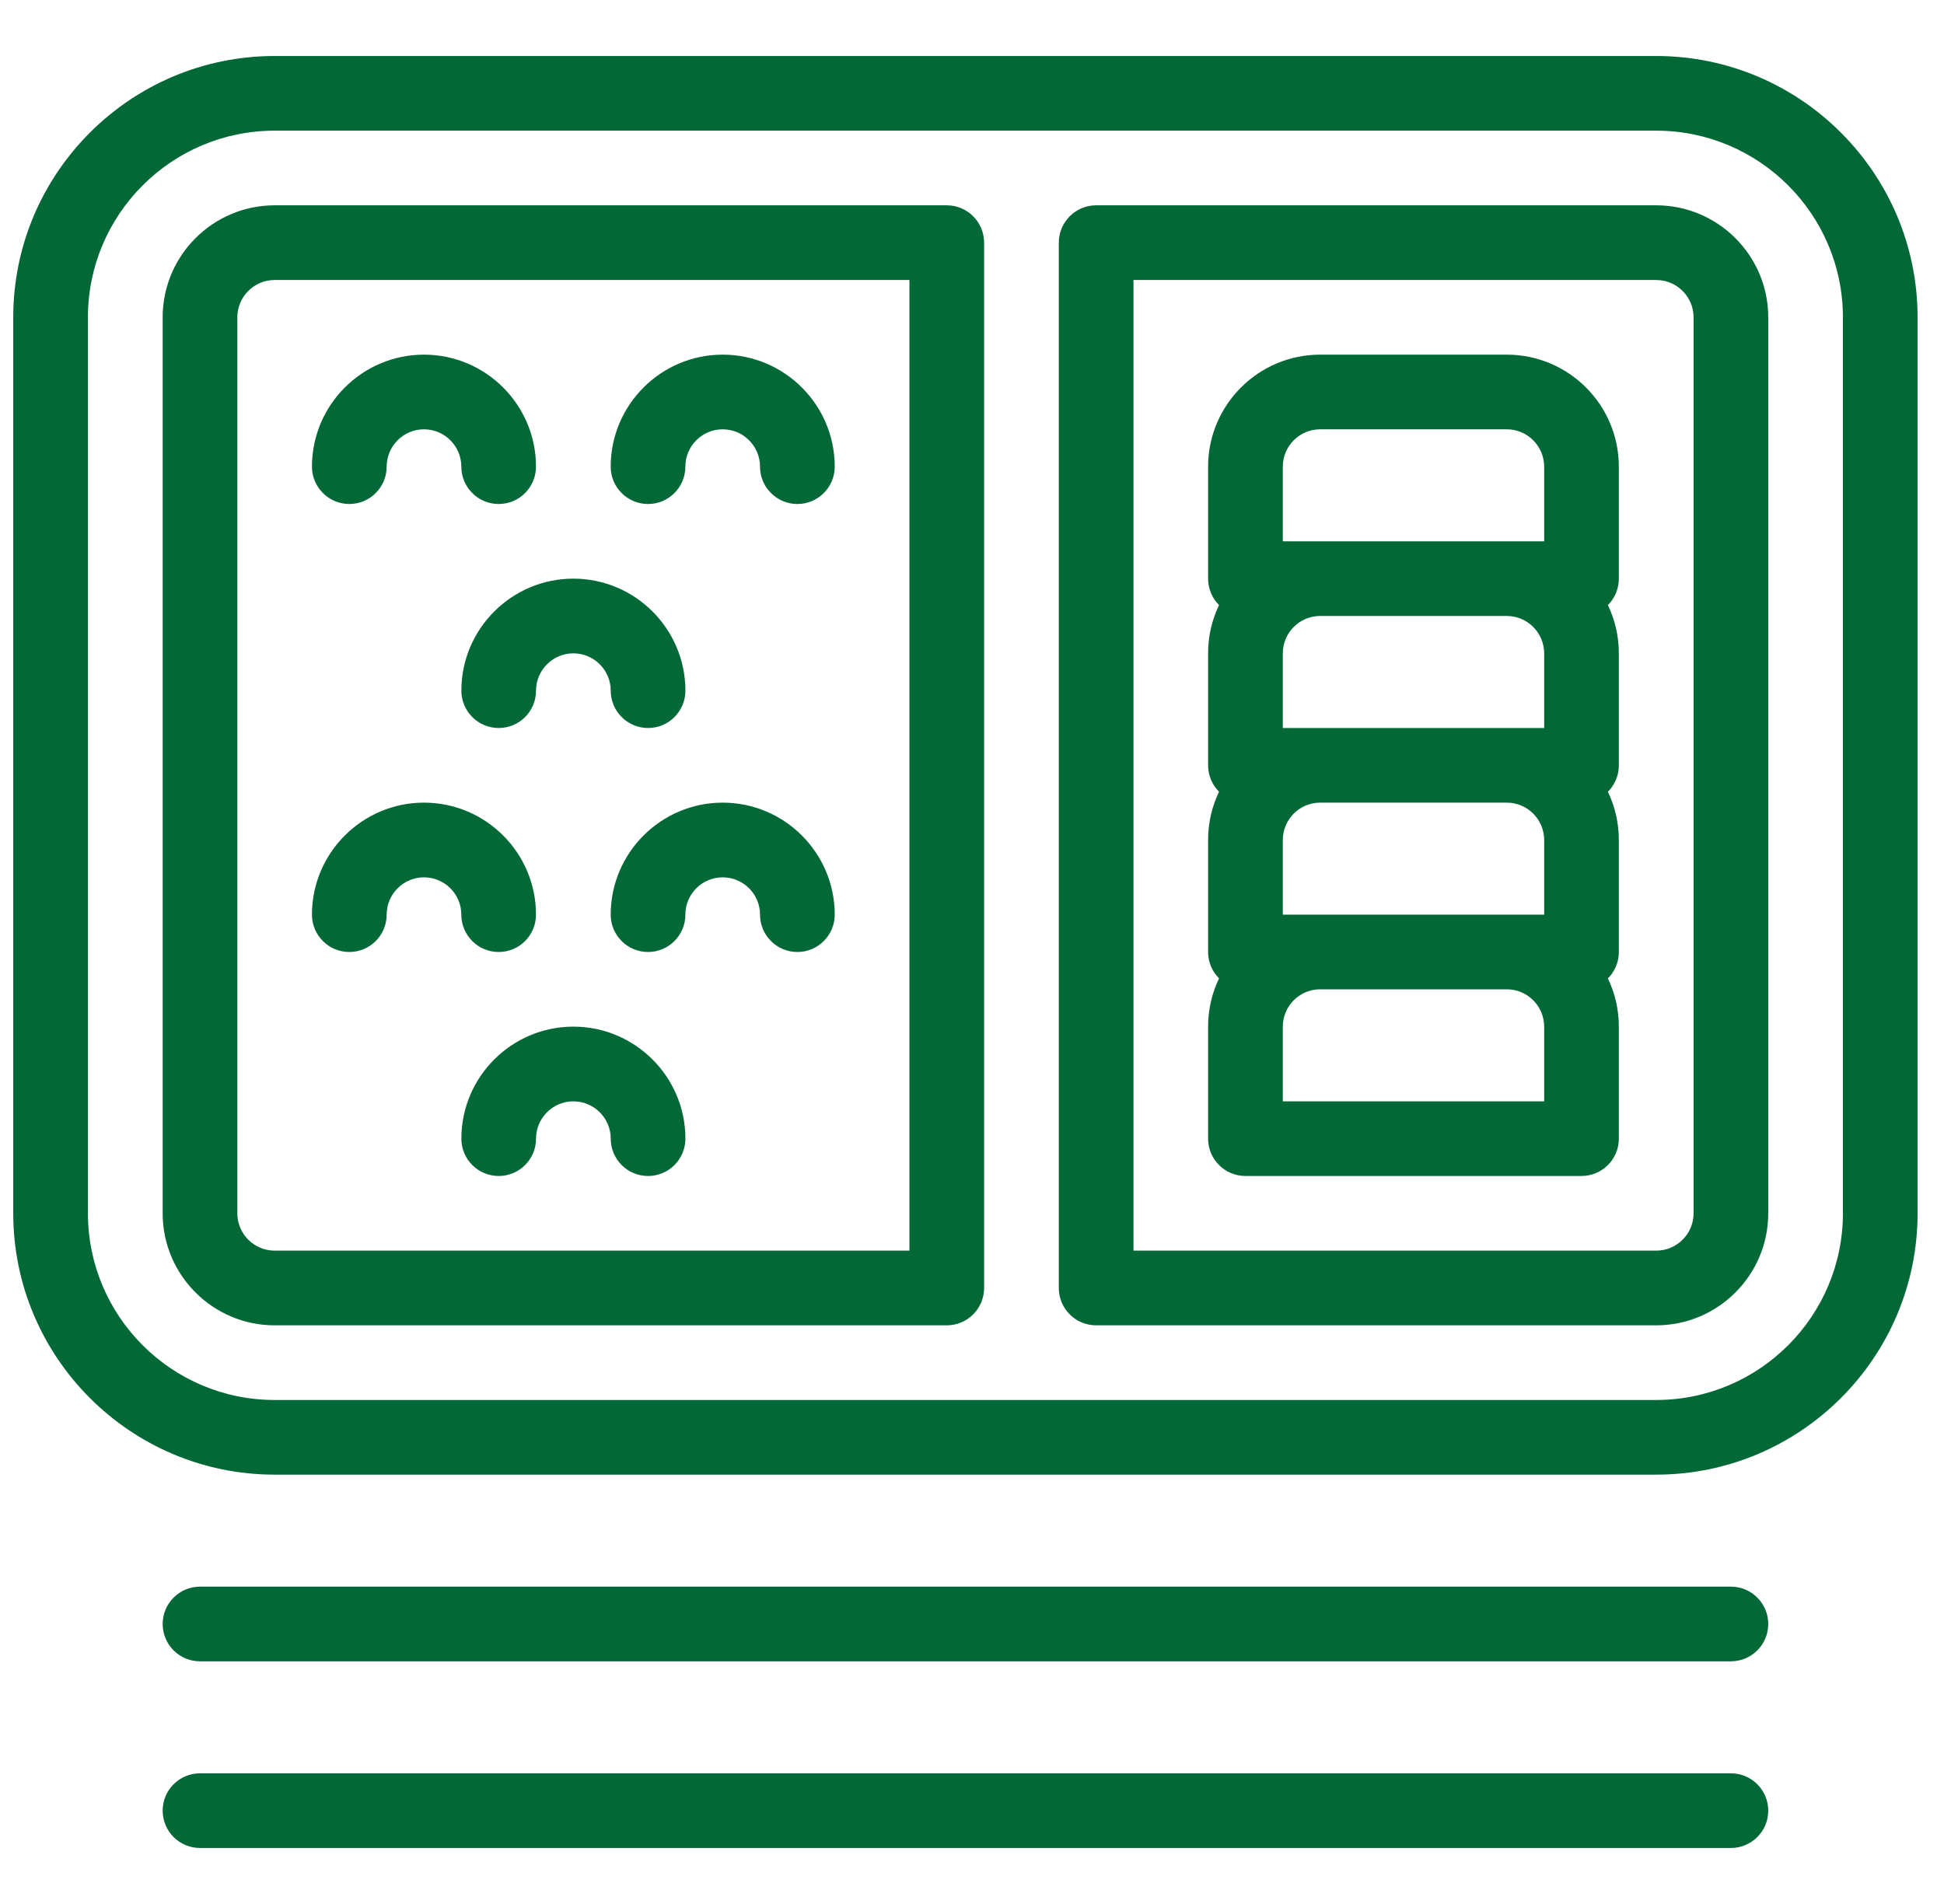
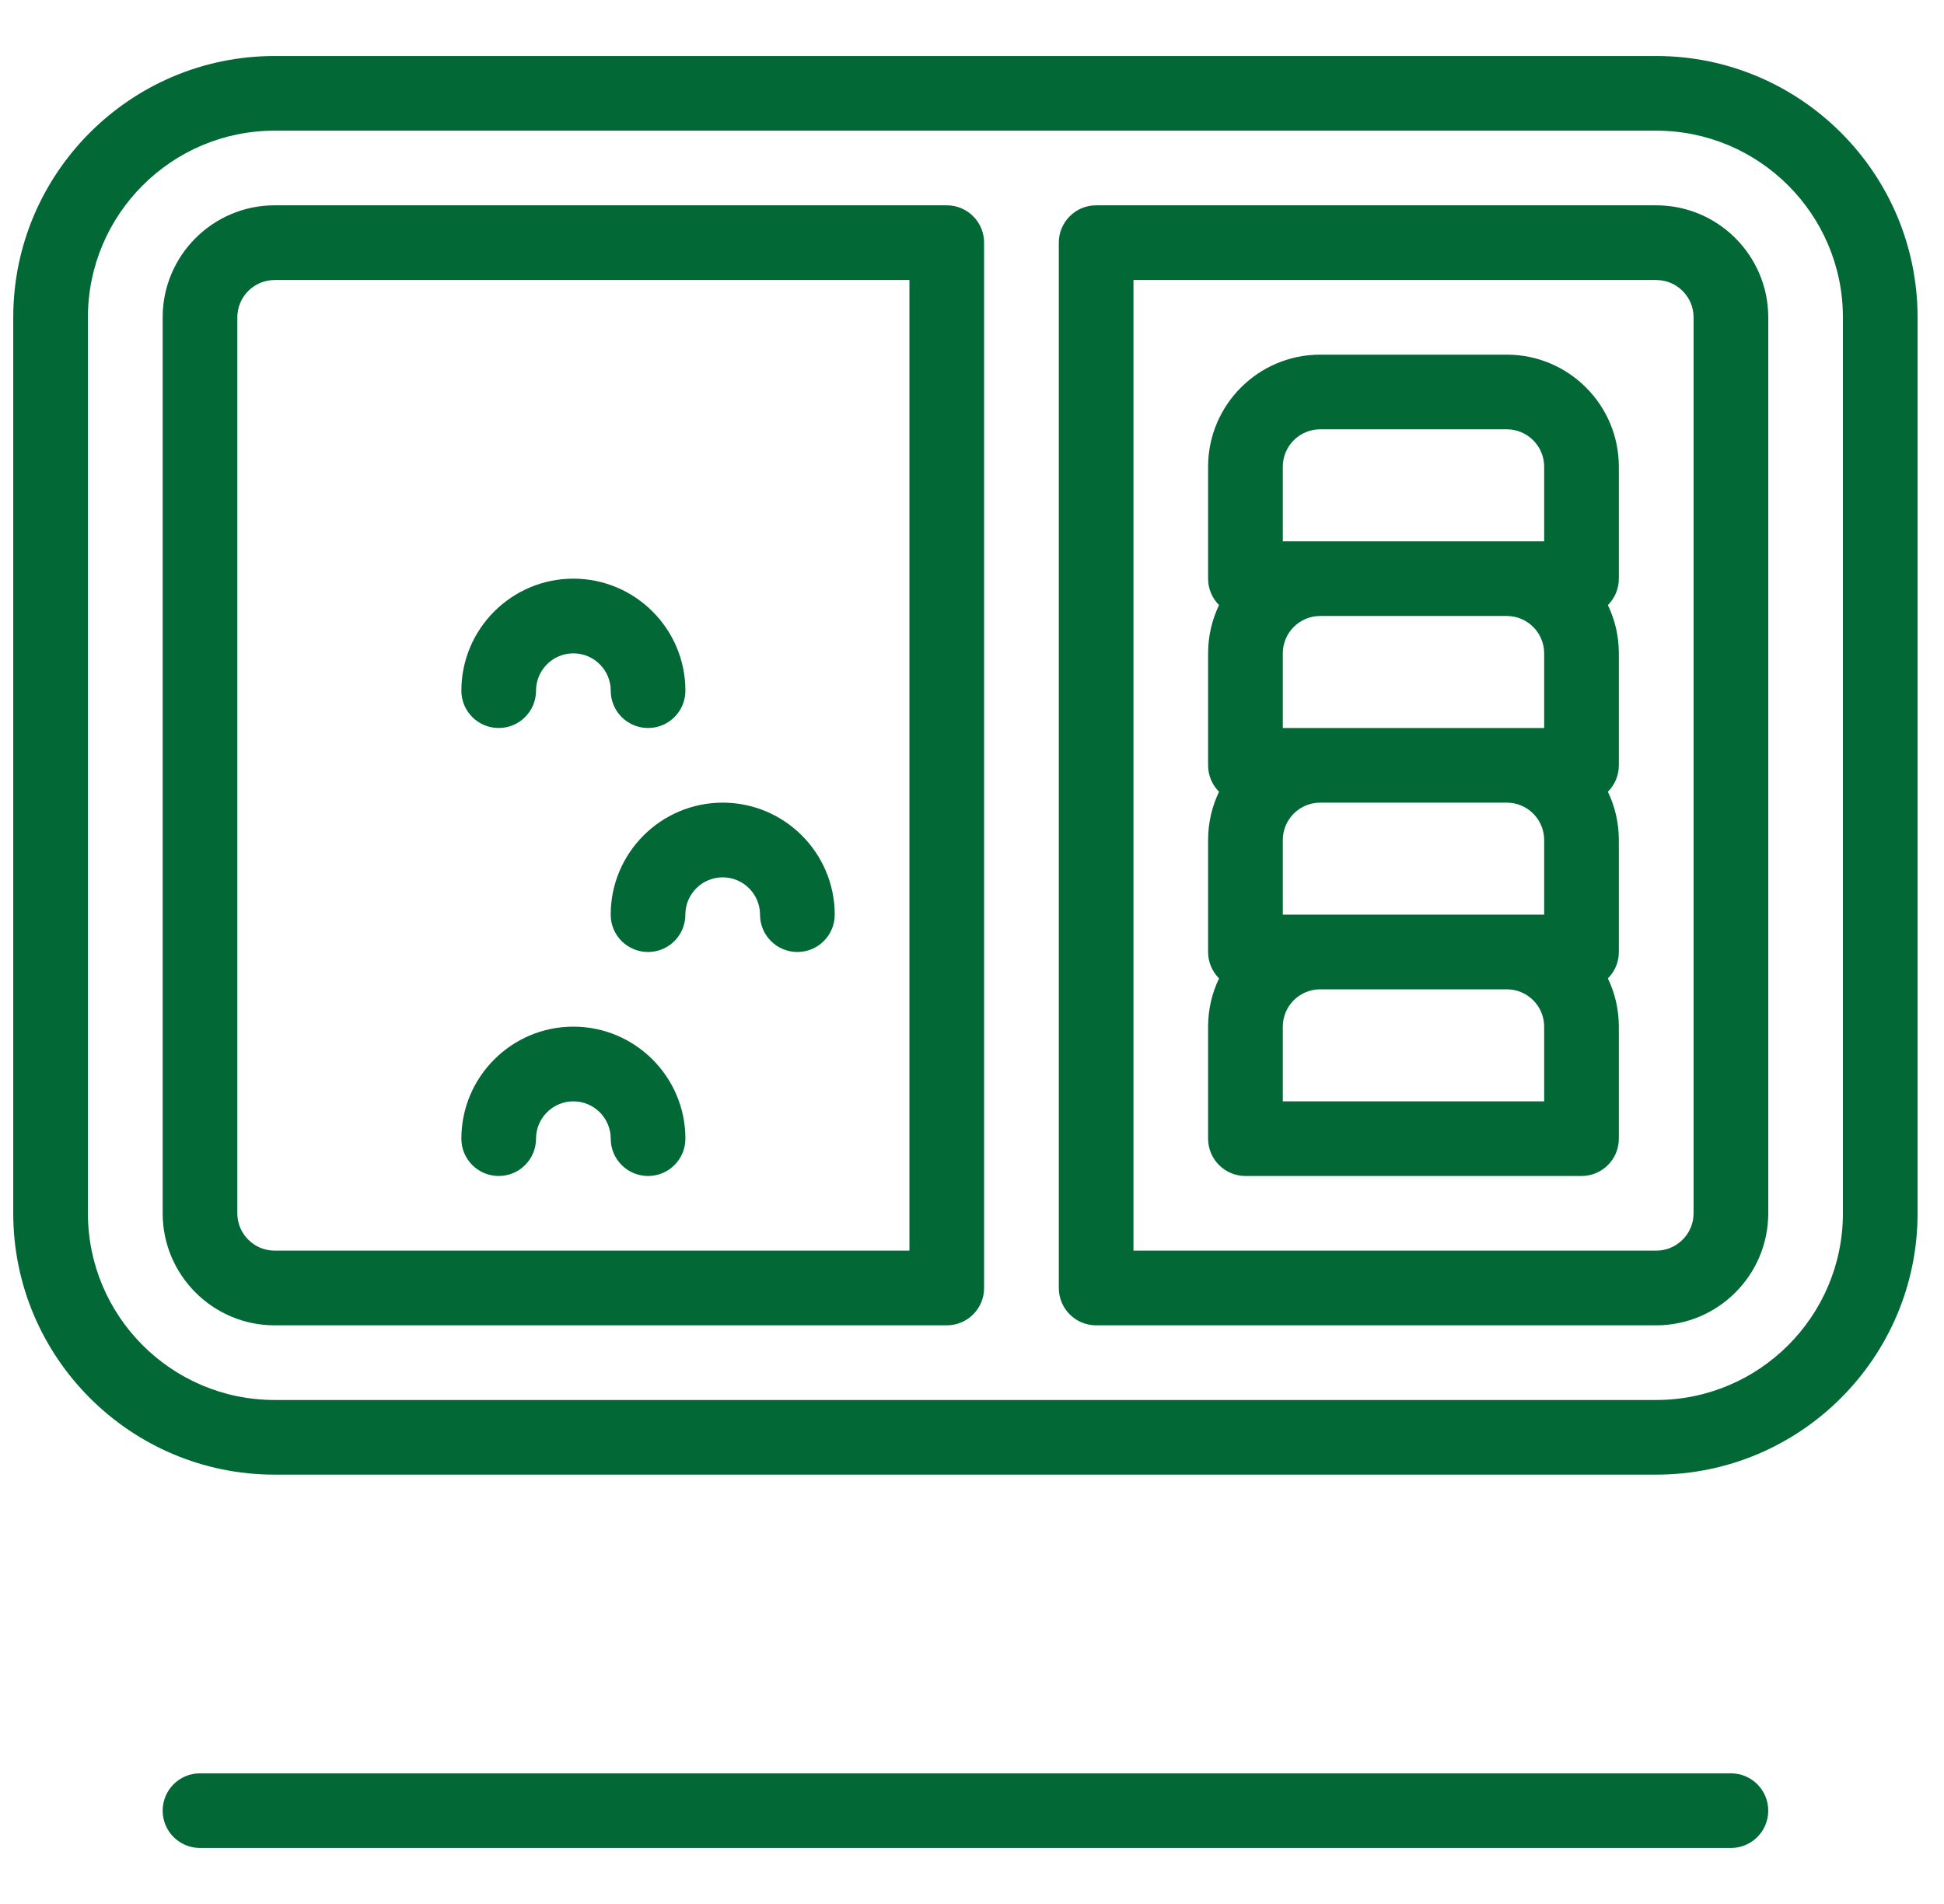
<svg xmlns="http://www.w3.org/2000/svg" width="49" height="48" viewBox="0 0 49 48" fill="none">
  <g clip-path="url(#clip0_487_7967)">
    <path d="M41.746 1.412H6.922C3.289 1.412 0.334 4.367 0.334 8V30.588C0.334 34.221 3.289 37.176 6.922 37.176H41.746C45.379 37.176 48.334 34.221 48.334 30.588V8C48.334 4.367 45.379 1.412 41.746 1.412ZM46.452 30.588C46.452 33.183 44.341 35.294 41.746 35.294H6.922C4.327 35.294 2.216 33.183 2.216 30.588V8C2.216 5.405 4.327 3.294 6.922 3.294H41.746C44.341 3.294 46.452 5.405 46.452 8V30.588Z" fill="#016836" />
    <path d="M41.746 5.176H27.629C27.109 5.176 26.688 5.598 26.688 6.118V32.471C26.688 32.99 27.109 33.412 27.629 33.412H41.746C43.303 33.412 44.57 32.145 44.57 30.588V8C44.57 6.443 43.303 5.176 41.746 5.176ZM42.688 30.588C42.688 31.107 42.265 31.529 41.746 31.529H28.57V7.059H41.746C42.265 7.059 42.688 7.481 42.688 8V30.588Z" fill="#016836" />
    <path d="M23.864 5.176H6.923C5.366 5.176 4.1 6.443 4.1 8V30.588C4.1 32.145 5.366 33.412 6.923 33.412H23.864C24.384 33.412 24.805 32.99 24.805 32.471V6.118C24.805 5.598 24.384 5.176 23.864 5.176ZM22.923 31.529H6.923C6.404 31.529 5.982 31.107 5.982 30.588V8C5.982 7.481 6.404 7.059 6.923 7.059H22.923V31.529Z" fill="#016836" />
-     <path d="M8.804 12.706C9.324 12.706 9.746 12.284 9.746 11.765C9.746 11.246 10.168 10.823 10.687 10.823C11.206 10.823 11.628 11.246 11.628 11.765C11.628 12.284 12.049 12.706 12.569 12.706C13.089 12.706 13.51 12.284 13.51 11.765C13.51 10.208 12.244 8.941 10.687 8.941C9.13 8.941 7.863 10.208 7.863 11.765C7.863 12.284 8.285 12.706 8.804 12.706Z" fill="#016836" />
    <path d="M11.629 17.412C11.629 17.932 12.05 18.353 12.57 18.353C13.09 18.353 13.511 17.932 13.511 17.412C13.511 16.893 13.934 16.471 14.452 16.471C14.971 16.471 15.394 16.893 15.394 17.412C15.394 17.932 15.815 18.353 16.335 18.353C16.855 18.353 17.276 17.932 17.276 17.412C17.276 15.855 16.009 14.588 14.452 14.588C12.896 14.588 11.629 15.855 11.629 17.412Z" fill="#016836" />
-     <path d="M16.334 12.706C16.854 12.706 17.275 12.284 17.275 11.765C17.275 11.246 17.697 10.823 18.216 10.823C18.735 10.823 19.157 11.246 19.157 11.765C19.157 12.284 19.579 12.706 20.099 12.706C20.618 12.706 21.04 12.284 21.04 11.765C21.04 10.208 19.773 8.941 18.216 8.941C16.659 8.941 15.393 10.208 15.393 11.765C15.393 12.284 15.814 12.706 16.334 12.706Z" fill="#016836" />
-     <path d="M8.804 24C9.324 24 9.746 23.579 9.746 23.059C9.746 22.54 10.168 22.118 10.687 22.118C11.206 22.118 11.628 22.54 11.628 23.059C11.628 23.579 12.049 24 12.569 24C13.089 24 13.51 23.579 13.51 23.059C13.51 21.502 12.244 20.235 10.687 20.235C9.13 20.235 7.863 21.502 7.863 23.059C7.863 23.579 8.285 24 8.804 24Z" fill="#016836" />
    <path d="M14.452 25.882C12.896 25.882 11.629 27.149 11.629 28.706C11.629 29.226 12.05 29.647 12.57 29.647C13.09 29.647 13.511 29.226 13.511 28.706C13.511 28.187 13.934 27.765 14.452 27.765C14.971 27.765 15.394 28.187 15.394 28.706C15.394 29.226 15.815 29.647 16.335 29.647C16.855 29.647 17.276 29.226 17.276 28.706C17.276 27.149 16.009 25.882 14.452 25.882Z" fill="#016836" />
    <path d="M18.216 20.235C16.659 20.235 15.393 21.502 15.393 23.059C15.393 23.579 15.814 24 16.334 24C16.854 24 17.275 23.579 17.275 23.059C17.275 22.54 17.697 22.118 18.216 22.118C18.735 22.118 19.157 22.54 19.157 23.059C19.157 23.579 19.579 24 20.099 24C20.618 24 21.04 23.579 21.04 23.059C21.04 21.502 19.773 20.235 18.216 20.235Z" fill="#016836" />
    <path d="M37.981 8.941H33.275C31.718 8.941 30.451 10.208 30.451 11.765V14.588C30.451 14.848 30.557 15.084 30.727 15.254C30.55 15.623 30.451 16.035 30.451 16.471V19.294C30.451 19.554 30.557 19.79 30.727 19.96C30.55 20.328 30.451 20.741 30.451 21.177V24C30.451 24.26 30.557 24.495 30.727 24.666C30.55 25.034 30.451 25.447 30.451 25.882V28.706C30.451 29.226 30.873 29.647 31.392 29.647H39.863C40.383 29.647 40.804 29.226 40.804 28.706V25.882C40.804 25.447 40.705 25.034 40.528 24.666C40.699 24.495 40.804 24.26 40.804 24V21.177C40.804 20.741 40.705 20.328 40.528 19.96C40.699 19.79 40.804 19.554 40.804 19.294V16.471C40.804 16.035 40.705 15.623 40.528 15.254C40.699 15.084 40.804 14.848 40.804 14.588V11.765C40.804 10.208 39.538 8.941 37.981 8.941ZM38.922 27.765H32.334V25.882C32.334 25.363 32.756 24.941 33.275 24.941H37.981C38.499 24.941 38.922 25.363 38.922 25.882V27.765ZM38.922 23.059C36.875 23.059 34.376 23.059 32.334 23.059V21.177C32.334 20.657 32.756 20.235 33.275 20.235H37.981C38.499 20.235 38.922 20.657 38.922 21.177V23.059ZM38.922 18.353C36.875 18.353 34.376 18.353 32.334 18.353V16.471C32.334 15.952 32.756 15.529 33.275 15.529H37.981C38.499 15.529 38.922 15.952 38.922 16.471V18.353ZM38.922 13.647C37.547 13.647 33.709 13.647 32.334 13.647V11.765C32.334 11.246 32.756 10.823 33.275 10.823H37.981C38.499 10.823 38.922 11.246 38.922 11.765V13.647Z" fill="#016836" />
-     <path d="M43.629 40H5.041C4.521 40 4.1 40.422 4.1 40.941C4.1 41.461 4.521 41.882 5.041 41.882H43.629C44.149 41.882 44.57 41.461 44.57 40.941C44.57 40.422 44.149 40 43.629 40Z" fill="#016836" />
    <path d="M43.629 44.706H5.041C4.521 44.706 4.1 45.127 4.1 45.647C4.1 46.167 4.521 46.588 5.041 46.588H43.629C44.149 46.588 44.57 46.167 44.57 45.647C44.57 45.127 44.149 44.706 43.629 44.706Z" fill="#016836" />
  </g>
  <defs>
    <clipPath id="clip0_487_7967">
      <rect width="48" height="48" fill="white" transform="translate(0.334)" />
    </clipPath>
  </defs>
</svg>